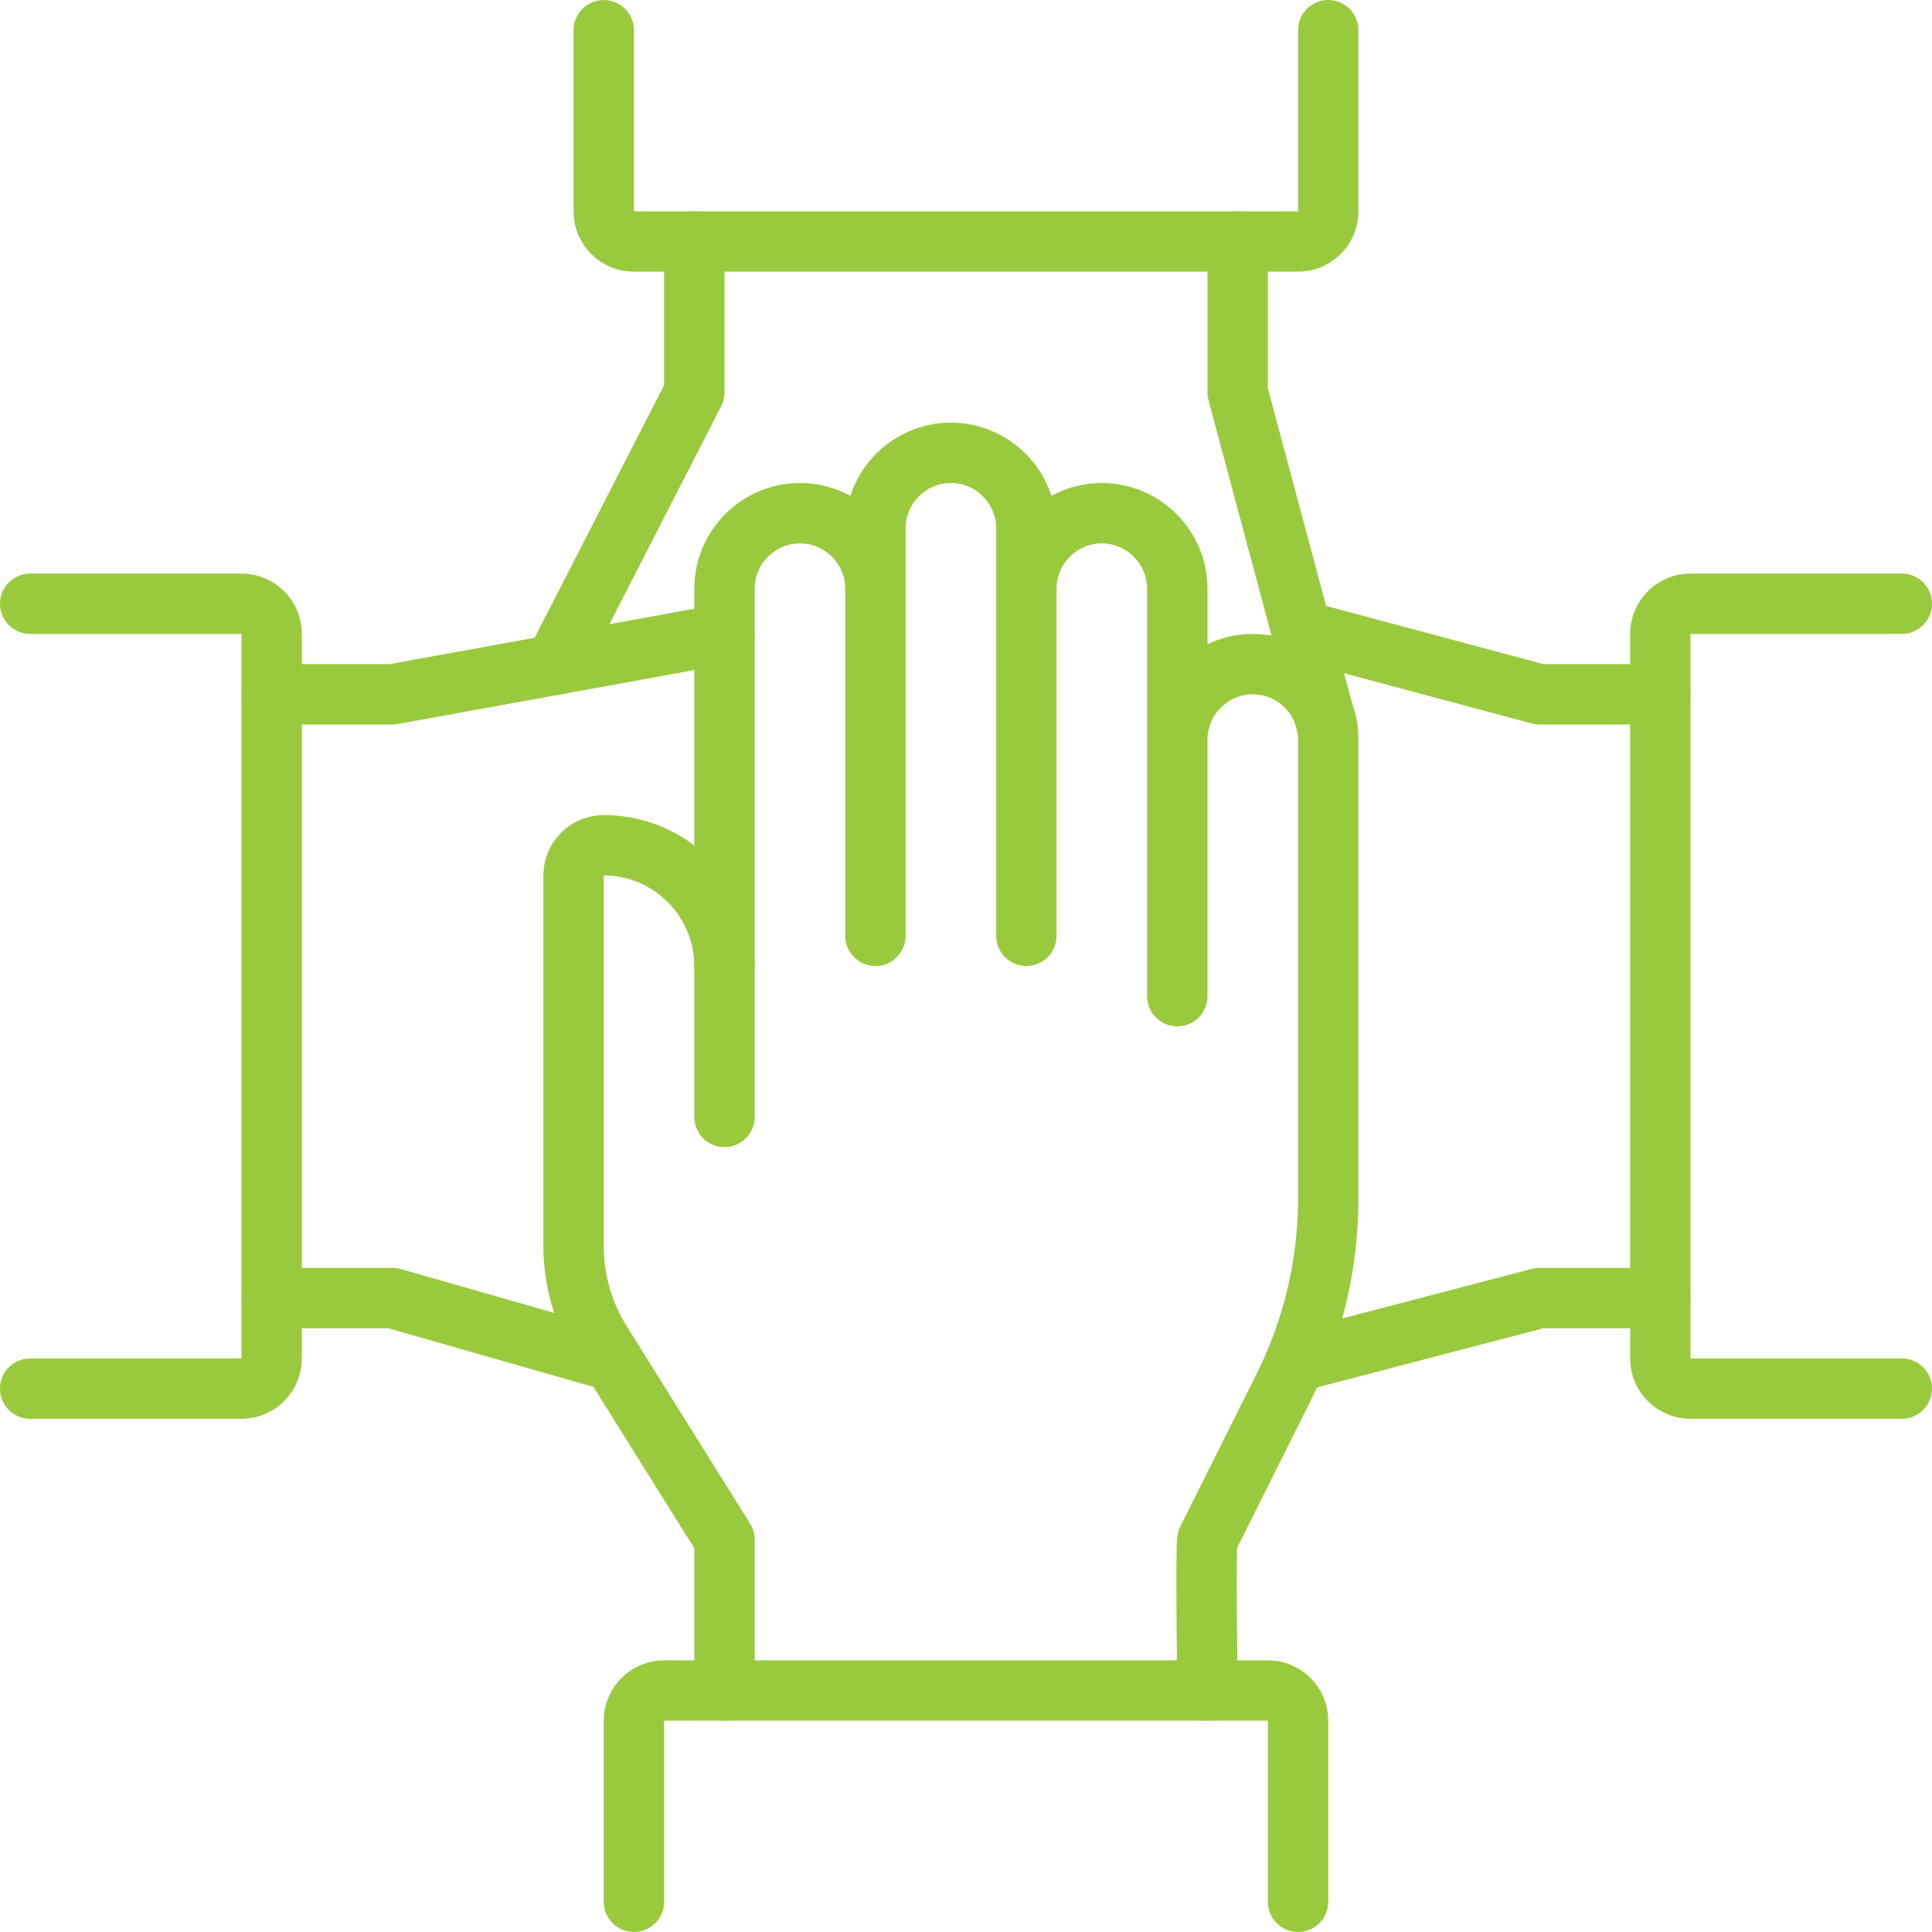
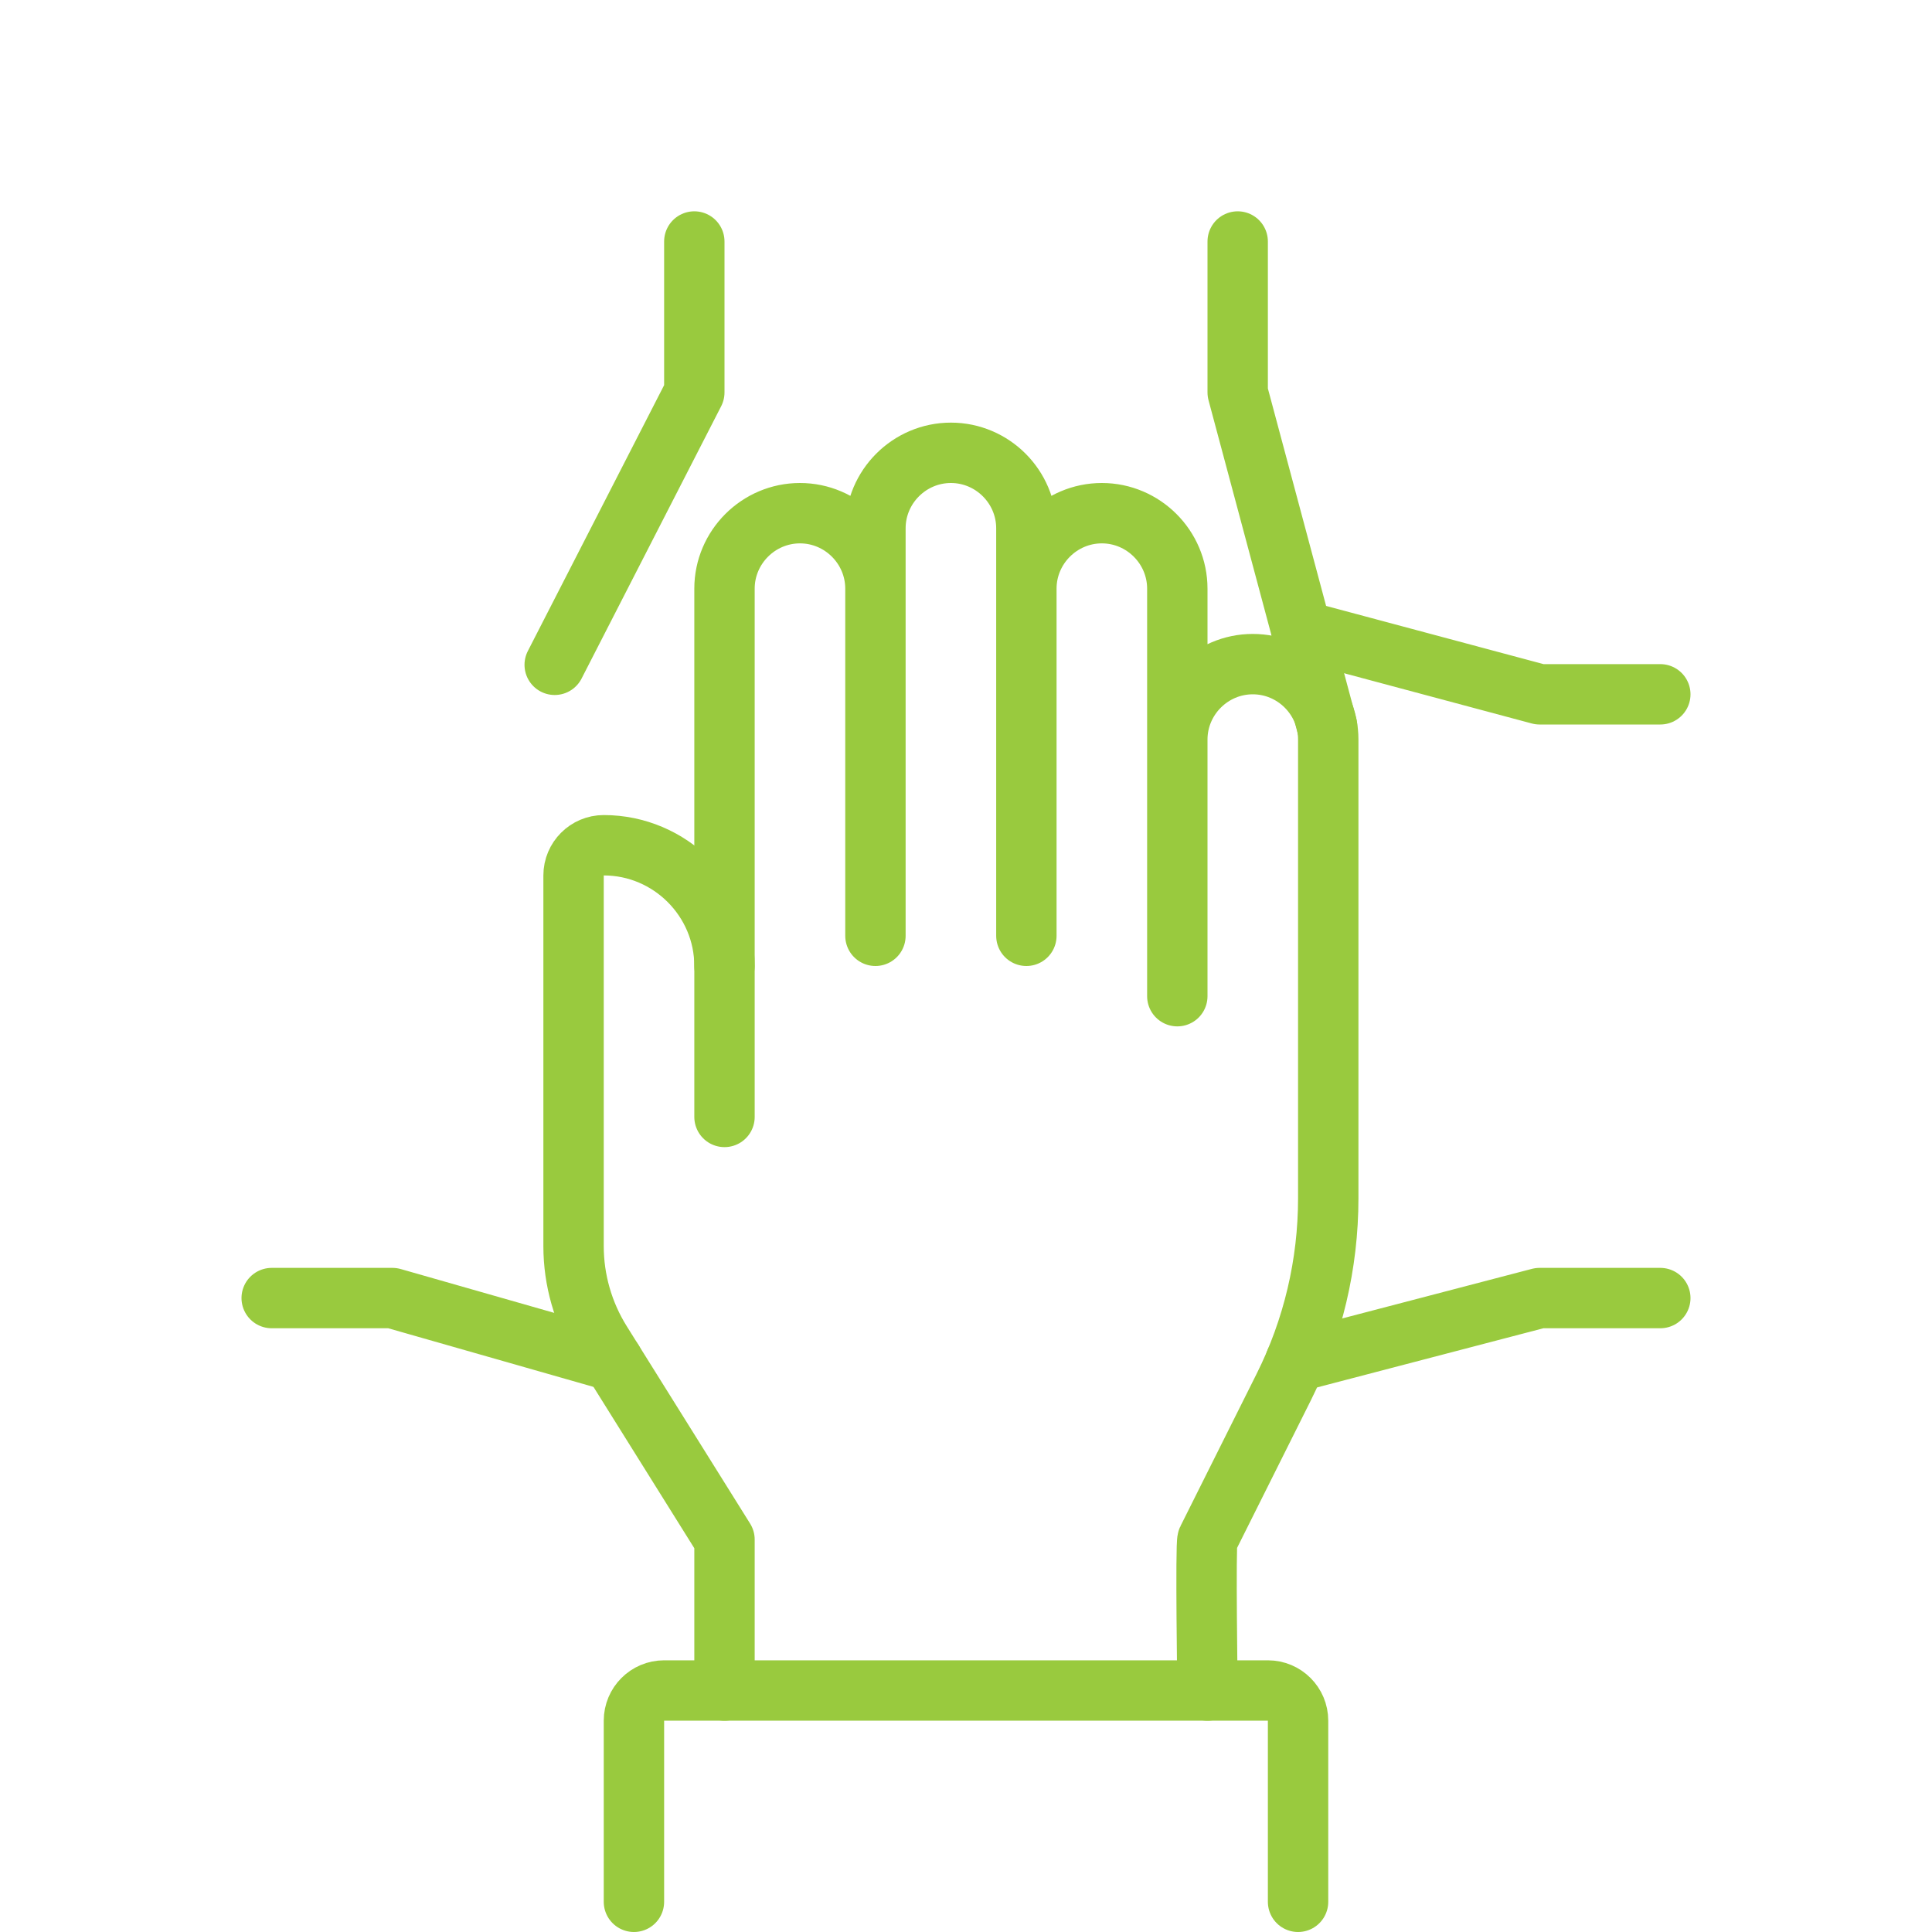
<svg xmlns="http://www.w3.org/2000/svg" version="1.1" id="Layer_1" x="0px" y="0px" viewBox="0 0 256 256" style="enable-background:new 0 0 256 256;" xml:space="preserve">
  <style type="text/css">
	.st0{fill:none;stroke:#99CA3E;stroke-width:8;stroke-miterlimit:10;}
	.st1{display:none;fill:none;stroke:#99CA3E;stroke-width:8;stroke-linecap:round;stroke-linejoin:round;stroke-miterlimit:10;}
	.st2{fill:none;stroke:#99CA3E;stroke-width:8;stroke-linecap:round;stroke-linejoin:round;stroke-miterlimit:10;}
</style>
  <g id="community_x2F_teamwork_x2F_cooperation_00000097497346985053254240000002519597573600513948_">
    <g>
      <g>
        <polyline class="st2" points="81.216,180.345 52,172 36,172    " />
-         <polyline class="st2" points="36,92 52,92 96,84    " />
      </g>
      <g>
-         <path class="st2" d="M4,80h28c2.209,0,4,1.791,4,4v96c0,2.209-1.791,4-4,4H4" />
-       </g>
+         </g>
    </g>
    <g>
      <g>
        <polyline class="st2" points="171.633,180.46 204,172 220,172    " />
        <polyline class="st2" points="220,92 204,92 172.448,83.554    " />
      </g>
      <g>
-         <path class="st2" d="M252,80h-28c-2.209,0-4,1.791-4,4v96c0,2.209,1.791,4,4,4h28" />
-       </g>
+         </g>
    </g>
    <g>
      <g>
        <polyline class="st2" points="92,32 92,52 73.5,88.091    " />
        <polyline class="st2" points="164,32 164,52 175.842,96.228    " />
      </g>
      <g>
-         <path class="st2" d="M176,4v24c0,2.209-1.791,4-4,4H84c-2.209,0-4-1.791-4-4V4" />
-       </g>
+         </g>
    </g>
    <g>
      <g>
        <path class="st2" d="M96,128V78c0-5.5,4.5-10,10-10l0,0c5.5,0,10,4.5,10,10v46V70c0-5.5,4.5-10,10-10l0,0c5.5,0,10,4.5,10,10v54     V78c0-5.5,4.5-10,10-10l0,0c5.5,0,10,4.5,10,10v54V98c0-5.5,4.5-10,10-10l0,0c5.5,0,10,4.5,10,10v60.78     c0,8.694-2.024,17.268-5.912,25.044L160,204c-0.278,0.556,0,20,0,20" />
        <path class="st2" d="M96,224v-20l-16.352-26.163c-2.384-3.814-3.648-8.222-3.648-12.72V116c0-2.209,1.791-4,4-4l0,0     c8.8,0,16,7.2,16,16v20" />
      </g>
      <g>
        <path class="st2" d="M84,252v-24c0-2.209,1.791-4,4-4h80c2.209,0,4,1.791,4,4v24" />
      </g>
    </g>
  </g>
</svg>